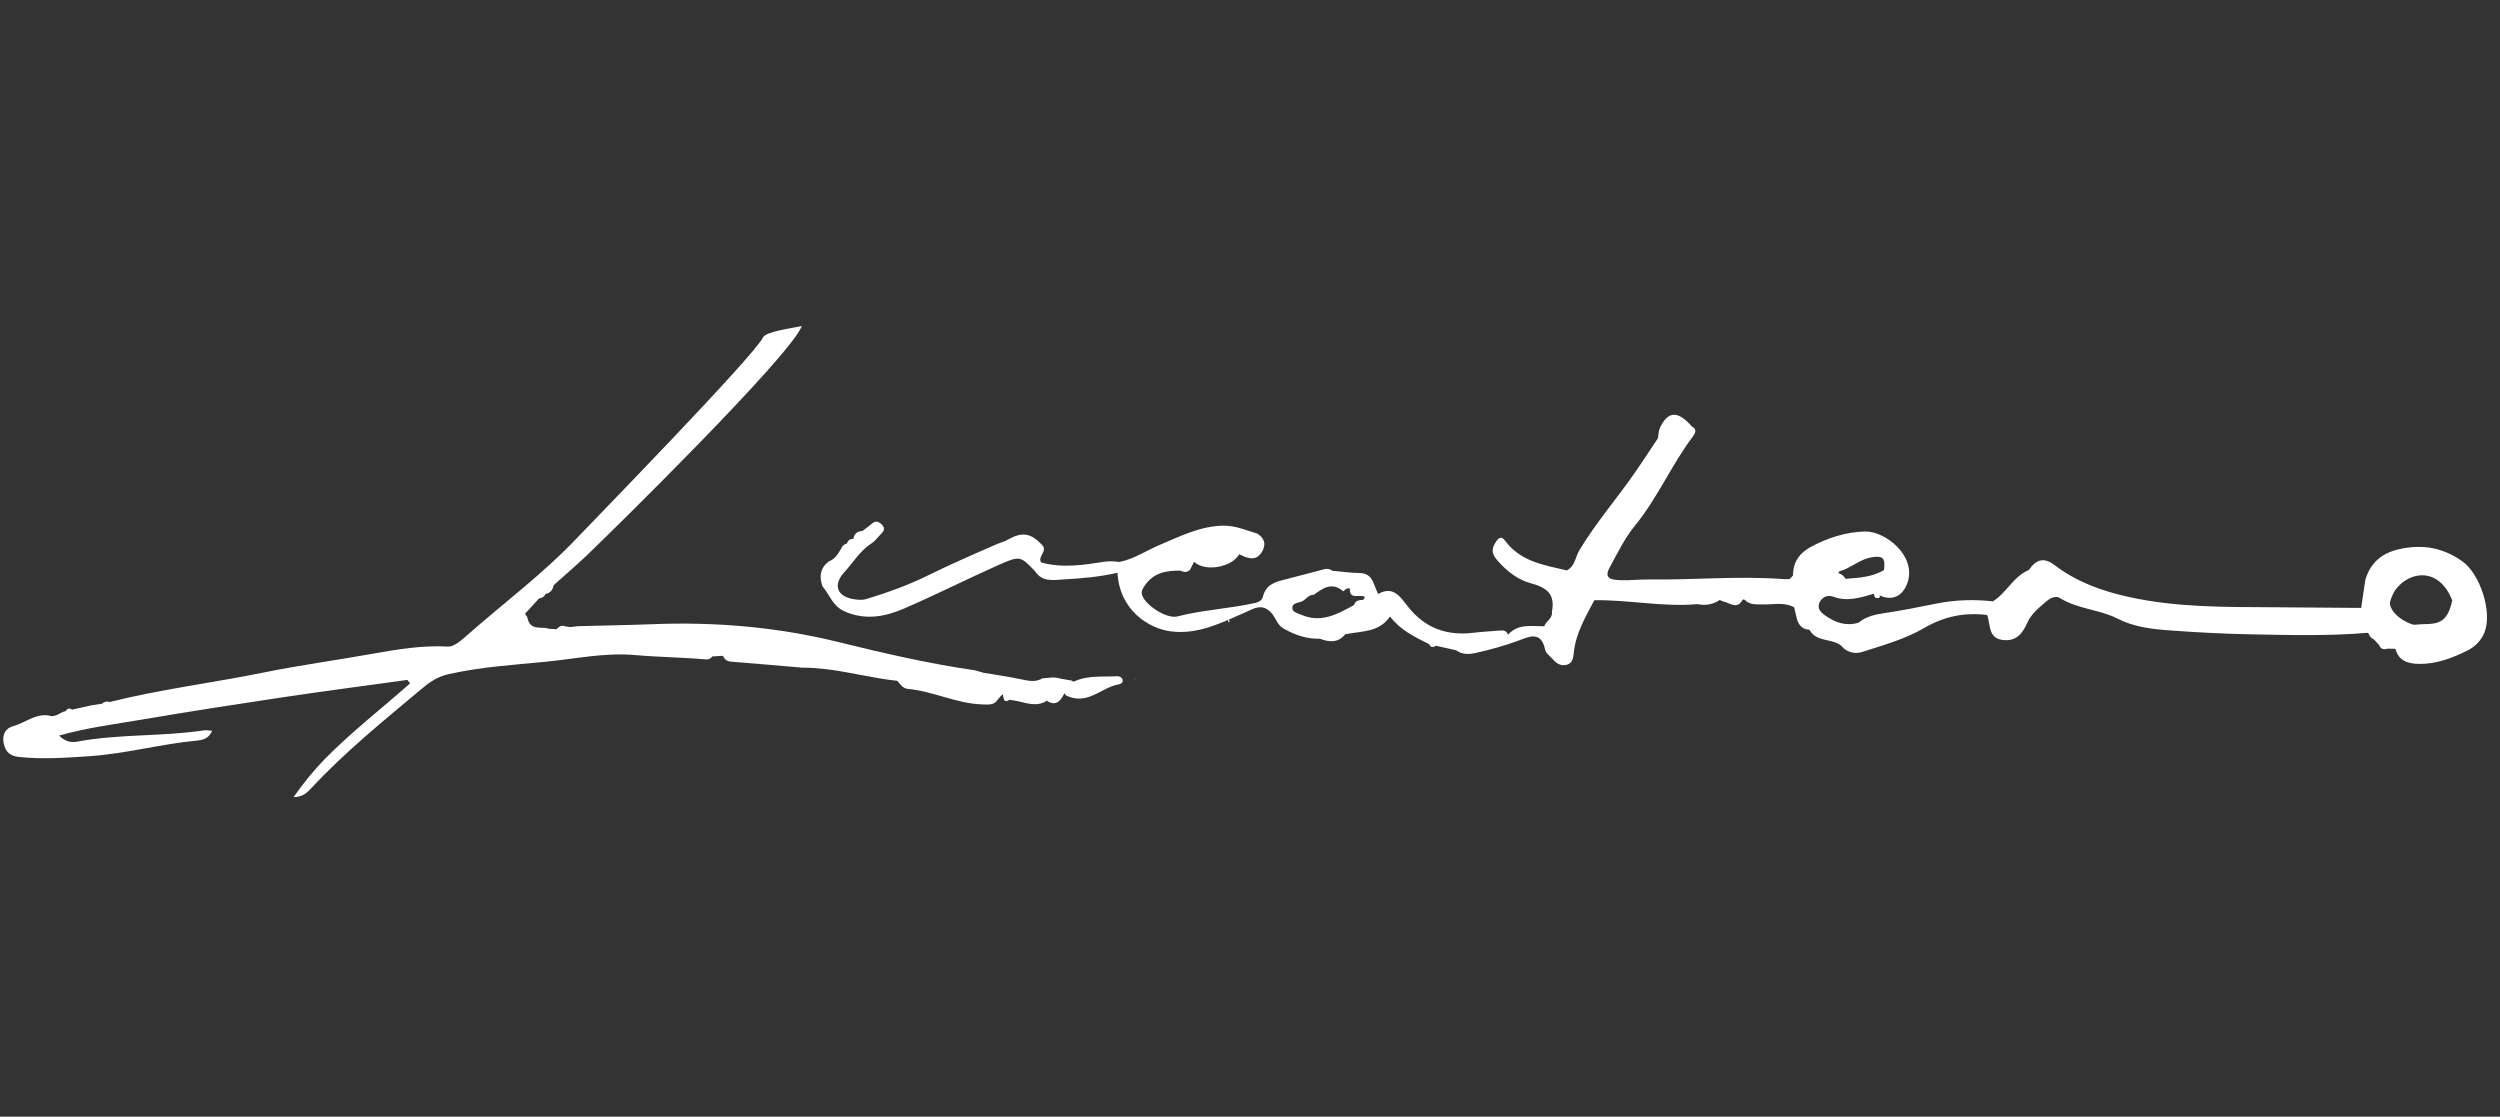
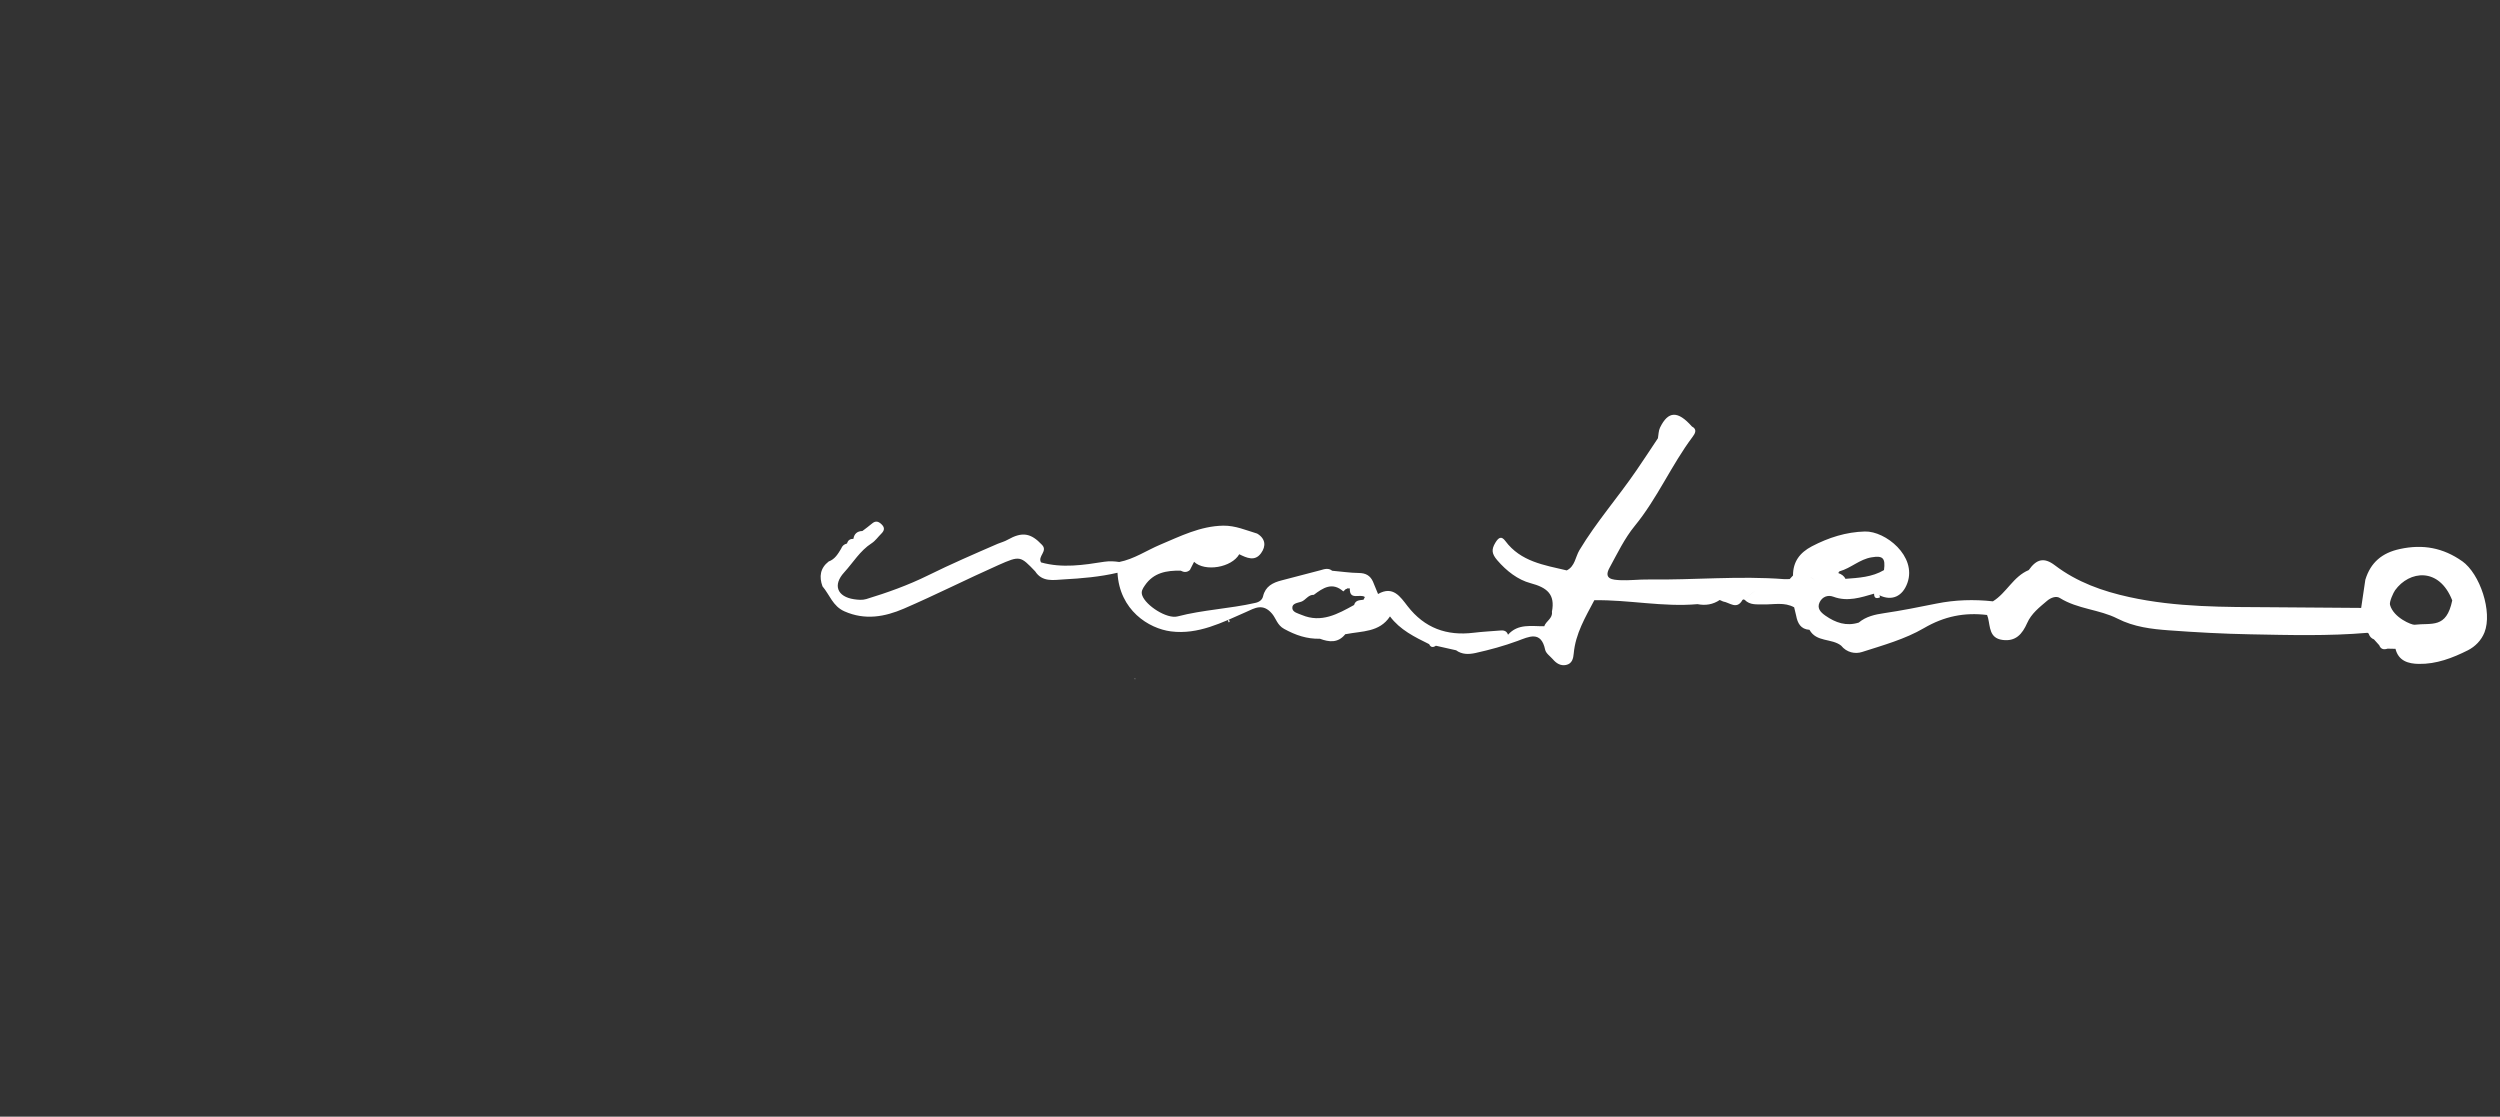
<svg xmlns="http://www.w3.org/2000/svg" id="Capa_1" version="1.1" viewBox="0 0 300 134">
  <rect x="0" y="0" width="300" height="134" fill="#333333" stroke="none" />
  <defs>
    <style>
      .st0 {
        fill: #fff;
      }
    </style>
  </defs>
  <path class="st0" d="M295.47,67.35c-2.29-1.62-4.73-2.07-7.48-1.47-2.15.46-3.52,1.62-4.15,3.69h0c-.17,1.13-.33,2.25-.5,3.38-3.56-.03-7.12-.06-10.67-.08-5.75-.03-11.5.02-17.15-1.22-3.2-.7-6.26-1.78-8.93-3.81-1.31-1-2.21-.75-3.14.57,0,0,0,0,0,0-1.86.77-2.66,2.74-4.3,3.75-2.27-.25-4.56-.18-6.78.27-2.09.42-4.17.84-6.28,1.15-1.08.16-2.16.39-3.04,1.13-1.49.47-2.78.02-4-.83-.6-.42-1.04-.9-.69-1.62.32-.64.97-.91,1.65-.65,1.7.63,3.28.09,4.88-.37,0,.43.15.67.7.45.01-.12-.03-.19-.07-.26,1.5.73,2.79.15,3.37-1.48,1.14-3.21-2.63-6.23-5.1-6.17-2.26.06-4.36.73-6.37,1.78-1.46.77-2.26,1.85-2.26,3.5-.13.14-.26.29-.4.43-.21,0-.42,0-.62.01-5.44-.42-10.88.11-16.32.04-1.15-.02-2.3.14-3.44.08-.81-.05-2-.1-1.24-1.48.94-1.72,1.8-3.53,3.03-5.03,2.72-3.32,4.39-7.29,6.95-10.7.26-.35.6-.88-.09-1.23-1.7-1.92-2.85-1.88-3.83.14-.18.37-.17.84-.25,1.27-.85,1.28-1.69,2.56-2.56,3.83-2.22,3.25-4.83,6.22-6.86,9.6-.49.82-.52,1.93-1.52,2.43-2.71-.64-5.53-1.05-7.37-3.53-.46-.62-.8-.45-1.2.21-.5.83-.42,1.34.23,2.1,1.11,1.29,2.48,2.35,3.99,2.75,1.99.53,2.98,1.33,2.57,3.43.12.8-.71,1.11-.92,1.74-1.52.02-3.14-.35-4.35,1.02-.14-.44-.48-.55-.89-.51-1.08.09-2.16.14-3.23.27-3.24.4-5.89-.56-7.93-3.19-.87-1.12-1.74-2.49-3.54-1.46-.38.77-1.01.43-1.58.36-.06.11-.11.22-.17.33h0c-.46.06-.96.03-1.13.63-1.96,1.08-3.92,2.19-6.27,1.2-.45-.19-1.1-.32-1.14-.81-.05-.58.59-.63,1.06-.78.54-.18.84-.86,1.52-.83,1.1-.83,2.21-1.58,3.54-.41.1-.1.21-.19.31-.29,0,0,0,0,0,0,.06.02.11,0,.13-.07.11,0,.23,0,.34,0-.06,1.51,1.26.59,1.81,1.04.57.07,1.2.41,1.58-.36-.21-.5-.41-1.01-.62-1.51-.33-.71-.86-1.01-1.67-1.02-1.07-.01-2.15-.18-3.22-.27-.46-.37-.93-.2-1.41-.06-1.56.41-3.11.82-4.67,1.22-1.05.27-1.93.71-2.21,1.9-.1.44-.46.7-.94.8-3.08.7-6.25.82-9.32,1.62-1.28.34-3.82-1.31-4.24-2.52-.17-.48.05-.81.31-1.19,1.05-1.55,2.61-1.81,4.3-1.78.39.21.76.23,1.11-.08.17-.33.33-.66.5-.98,1.3,1.23,4.51.69,5.42-.91h0c.9.44,1.88.9,2.62-.13.61-.84.55-1.74-.47-2.35-1.34-.4-2.61-.97-4.07-.95-2.76.05-5.13,1.26-7.58,2.29-1.63.69-3.12,1.72-4.9,2.07-.08.06-.06.14-.07.21,0-.07,0-.15.07-.21-.59-.09-1.17-.12-1.79-.03-2.52.4-5.05.79-7.59.08-.45-.73.84-1.34.12-2.1-1.34-1.43-2.38-1.61-4.13-.62-.38.22-.79.32-1.18.48-2.81,1.22-5.63,2.44-8.38,3.8-2.39,1.18-4.88,2.07-7.41,2.84-.45.14-.98.09-1.46.02-2.02-.3-2.58-1.7-1.19-3.22,1.08-1.18,1.9-2.6,3.3-3.5.45-.29.77-.77,1.16-1.15.36-.36.46-.71.03-1.12-.37-.36-.71-.46-1.14-.1-.37.32-.77.6-1.16.9-.62.02-.98.33-1.08.94h0c-.37,0-.64.14-.75.52,0,0-.04.05-.04.05-.33.08-.56.28-.68.61-.38.63-.75,1.27-1.5,1.54-1.02.8-1.16,1.82-.74,2.98.86,1.01,1.23,2.38,2.63,3,2.47,1.1,4.85.66,7.13-.32,3.82-1.65,7.55-3.54,11.35-5.23,2.61-1.16,2.64-1.09,4.41.75.85,1.32,2.2,1.04,3.41.97,2.17-.12,4.34-.3,6.47-.8.24,4.49,3.74,6.7,6.43,7.04,3.25.41,6.12-1.06,9-2.33,1.01-.45,2.02-1.11,3.13.22.47.56.61,1.36,1.44,1.81,1.38.76,2.74,1.22,4.29,1.18,1.1.41,2.15.53,3.01-.5.04-.06.09-.08.16-.06,1.88-.37,3.98-.2,5.24-2.12,1.21,1.62,2.96,2.47,4.7,3.33.19.41.47.42.81.19.8.18,1.6.36,2.4.54.03-.02.06-.03.09-.05-.03.02-.06.03-.09.04.73.54,1.53.52,2.36.34,1.71-.38,3.4-.84,5.05-1.45,1.31-.48,2.81-1.29,3.3,1.06.09.43.59.77.92,1.14.41.48.91.82,1.58.69.75-.15.88-.81.93-1.39.21-2.37,1.4-4.35,2.47-6.38,4.14-.07,8.24.84,12.38.47.95.19,1.85.05,2.67-.5.13.06.27.12.4.18.79.12,1.65,1.04,2.33-.19,0,0,.13-.06.13-.06l.13.05c.43-.4.82-.83,1.3-1.09-.47.26-.87.69-1.3,1.09.65.67,1.48.53,2.28.55,1.23.03,2.49-.3,3.66.35.08.33.16.67.24,1,.17.9.54,1.63,1.6,1.7.83,1.51,2.67,1,3.8,1.9.66.83,1.69,1.03,2.51.76,2.53-.81,5.16-1.54,7.42-2.86,2.45-1.43,4.87-1.91,7.58-1.58.04.12.08.24.12.36.26,1.08.15,2.41,1.71,2.63,1.61.23,2.4-.71,2.98-2.02.5-1.14,1.47-1.89,2.39-2.67.45-.38,1.09-.62,1.53-.34,2.14,1.34,4.75,1.37,6.91,2.47,2,1.02,4.13,1.26,6.16,1.41,3.25.24,6.54.42,9.8.48,4.68.09,9.37.22,14.05-.18.08.02.13.06.16.14.1.32.32.53.62.65.21.23.42.47.63.7.19.49.55.56,1,.41.32,0,.63.01.95.02.36,1.47,1.56,1.79,2.79,1.81,2.11.04,4.06-.71,5.91-1.64.86-.44,1.6-1.18,1.98-2.14.97-2.46-.52-7.02-2.69-8.56ZM220.77,68.55c1.35-.38,2.39-1.44,3.82-1.67,1.35-.23,1.68.08,1.49,1.53.02.11.06.21.07.32,0-.11-.05-.21-.07-.32-1.43.85-3.03.93-4.63,1.05-.16.14-.2.38-.27.58.07-.2.12-.44.27-.58-.17-.37-.49-.56-.85-.69.03-.1.08-.18.18-.23ZM187.22,73.21c.08-.01.14-.12.21-.18-.06-.07-.12-.17-.2-.19.08.02.14.12.2.19-.07.06-.13.17-.21.18ZM217.82,69.71s.03,0,.03,0c-.2-.23-.43-.37-.66-.47.24.1.46.24.66.47h-.03ZM289.74,74.97c-.32.04-2.52-.84-2.94-2.39-.1-.38.42-1.49.61-1.75,1.7-2.36,5.29-2.81,6.86,1.22-.71,3.42-2.43,2.67-4.53,2.92Z" />
-   <path class="st0" d="M63.26,73.98c.3,1.86,1.7,1.11,2.63,1.48.3.01.6.03.9.04.29-.31.6-.53,1.05-.33.21.03.42.06.62.08.31-.04.61-.07.92-.11,2.92-.08,5.84-.12,8.76-.23,7.58-.31,15.04.31,22.44,2.13,5.44,1.34,10.92,2.61,16.48,3.41.32.09.63.19.95.28,1.53.26,3.07.48,4.59.8.86.18,1.68.36,2.49-.13.69-.03,1.38-.21,2.06.01.12.02.24.05.36.07.38.07.76.13,1.13.2.05.1.14.13.25.1,1.64-.77,3.41-.53,5.13-.63.28-.02.56.08.67.36.14.34-.12.55-.38.6-1.33.22-2.37,1.09-3.61,1.51-1,.34-1.92.27-2.84-.2-.02-.09-.06-.17-.13-.23-.47.96-1.05,1.64-2.2.85,0,0,.02.09.02.09-1.22.75-2.44.19-3.65-.03-.25-.04-.49-.08-.74-.12-.85.48-.67-.33-.86-.68-.18.2-.36.4-.54.61-.45.76-1.18.64-1.89.62-3.09-.09-5.88-1.59-8.93-1.86-.57-.05-.91-.56-1.27-.97-2.93-.31-5.79-1.09-8.72-1.42,0,0-.01.02-.01.02-.02,0-.03-.02-.05-.02-.87-.1-1.74-.17-2.62-.16-2.85-.24-5.69-.5-8.54-.72-.52-.04-.79-.27-.97-.7-.43.02-.85.04-1.28.07-.19.25-.43.4-.76.36-2.82-.25-5.67-.27-8.48-.52-3.7-.33-7.26.47-10.87.81-3.84.37-7.7.62-11.5,1.47-1.41.31-2.38,1.01-3.36,1.84-4.5,3.78-9.07,7.47-13.09,11.78-.49.52-1.03,1.14-2.2,1.15,1.22-1.72,2.4-3.19,3.74-4.56,3.21-3.27,6.84-6.07,10.25-9.1-.11-.14-.22-.28-.33-.41-5.02.7-10.04,1.35-15.05,2.1-5.61.84-11.21,1.71-16.8,2.66-3.32.56-6.68.99-9.93,1.92.57.59,1.29.89,2.08.74,5.07-.96,10.25-.6,15.33-1.37.25-.04.52.02.94.05-.39.99-1.2,1.12-1.88,1.19-4.3.4-8.5,1.57-12.8,1.86-2.82.19-5.68.4-8.53.09-1-.11-1.58-.58-1.79-1.59-.22-1.05.18-1.84,1.1-2.09,1.45-.39,2.67-1.54,4.3-1.29.81.31,1.35-.41,2.05-.53.18-.33.43-.4.74-.17.43-.1.86-.19,1.3-.29.35-.08.69-.16,1.04-.23.42-.06.84-.12,1.26-.19.27-.26.58-.32.93-.21,6.06-1.52,12.27-2.28,18.38-3.52,4.35-.89,8.75-1.48,13.11-2.26,3.04-.54,5.99-1.04,9.09-.87.72.04,1.57-.72,2.21-1.28,4.43-3.91,9.19-7.44,13.27-11.74,1.73-1.83,21.23-21.81,22.34-24.09.34-.7,3.54-1.11,4.65-1.35-1.47,3.71-23.07,24.91-25.78,27.49-1.3,1.24-2.67,2.41-4.01,3.61-.09.57-.4.93-.98,1.05h0c-.14.34-.41.48-.75.53l-.04.03-1.66,1.81.25.38Z" />
  <polygon class="st0" points="136.21 81.52 136.24 81.42 136.13 81.45 136.21 81.52" />
  <path class="st0" d="M147.47,74.36s0,0,0,0c-.04.03-.11.07-.11.1.01.08.06.15.09.23.04-.03.11-.07.11-.1-.01-.08-.06-.15-.09-.23h0Z" />
</svg>